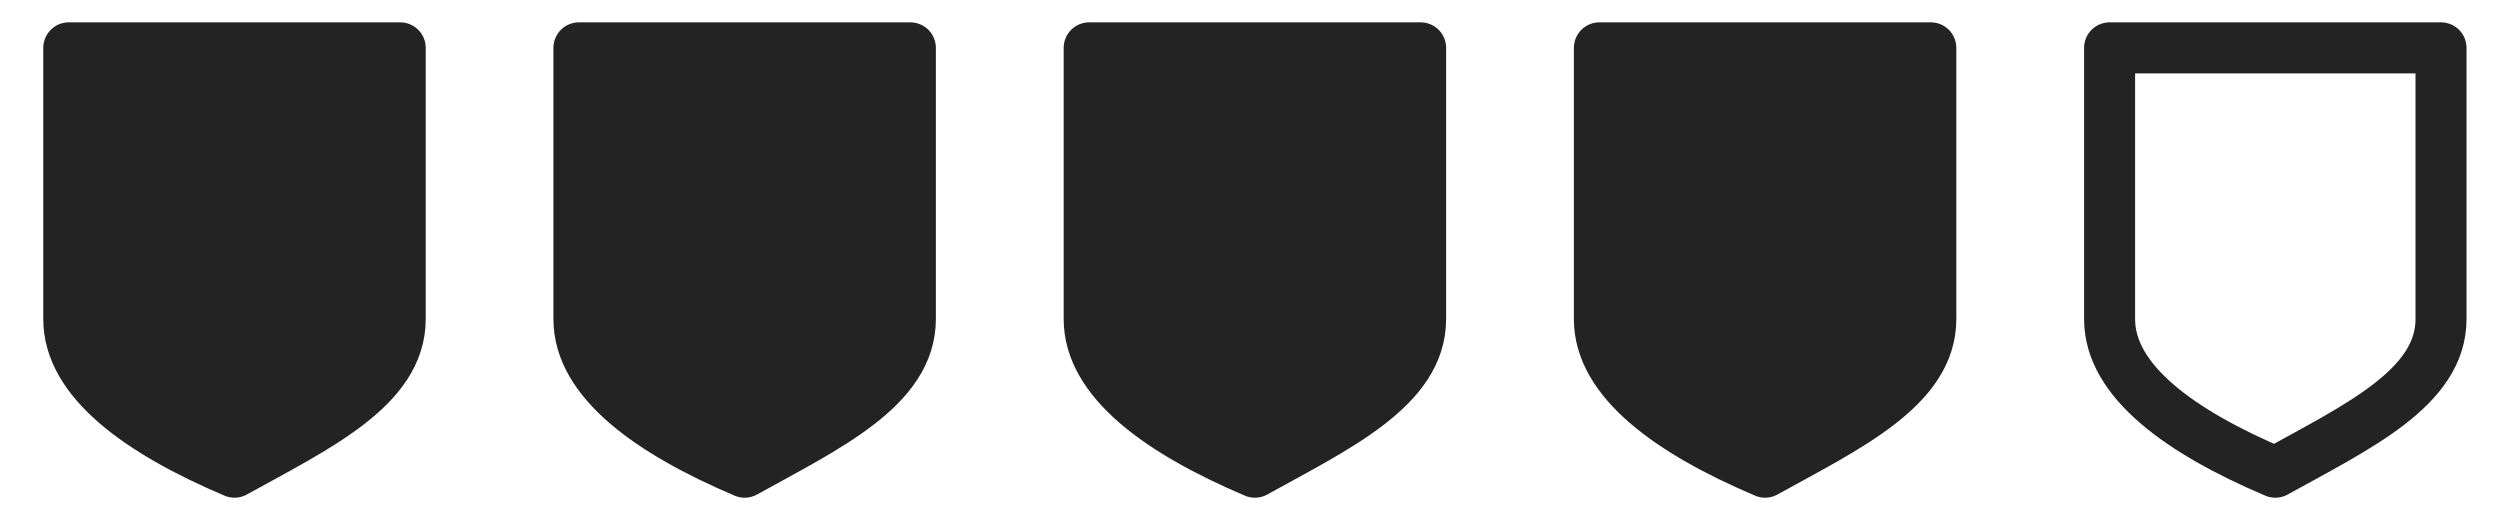
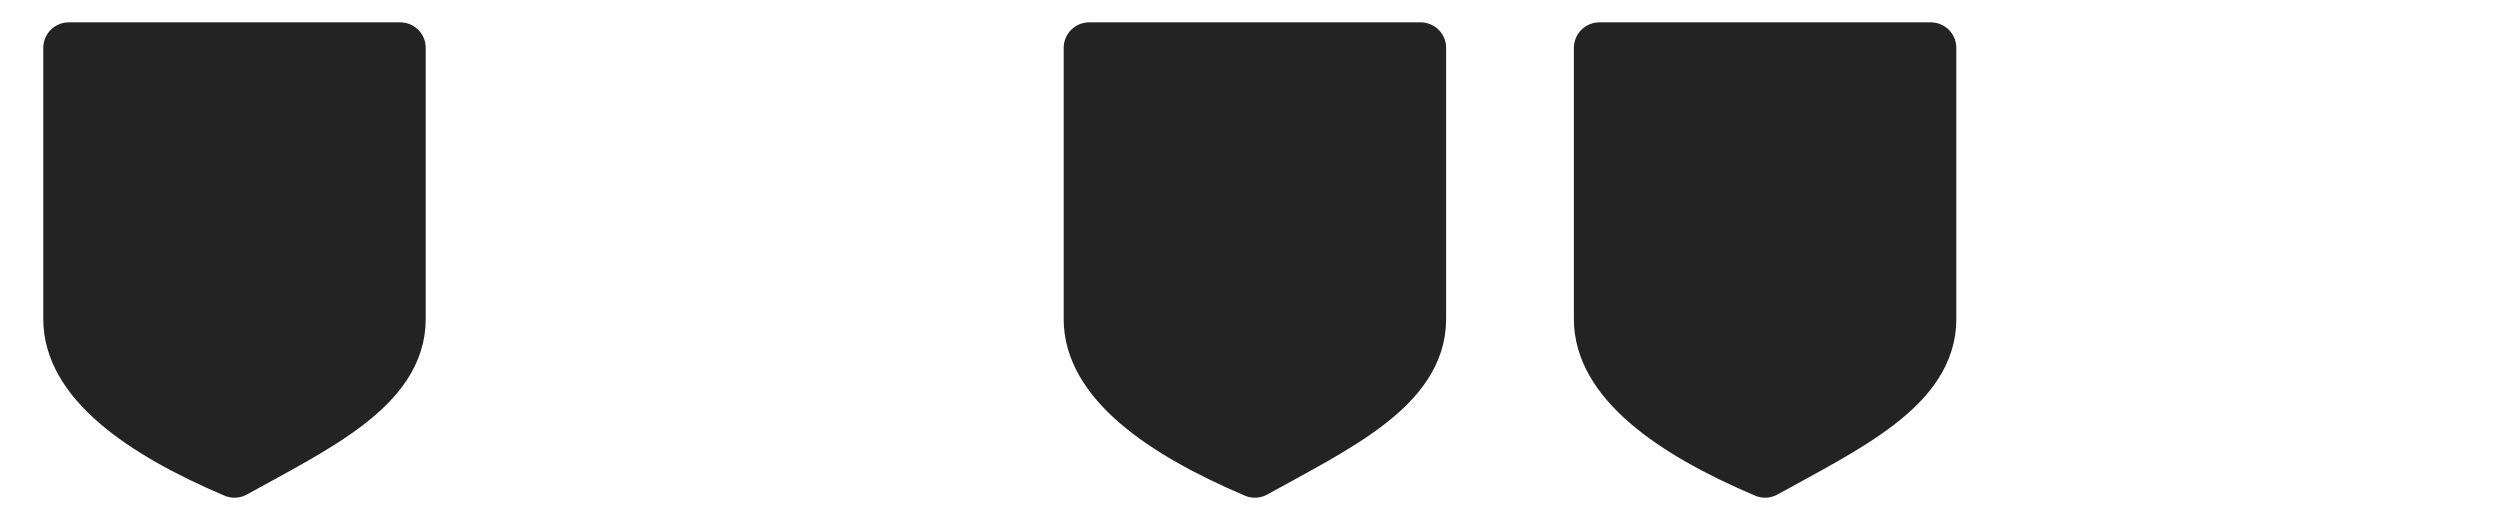
<svg xmlns="http://www.w3.org/2000/svg" width="49" height="10" viewBox="0 0 49 10" fill="none">
  <path d="M1.348 0.938H7.844V6.255C7.844 7.599 6.202 8.366 4.596 9.255C2.725 8.461 1.348 7.465 1.348 6.255V0.938Z" fill="#232323" stroke="#232323" stroke-linecap="round" stroke-linejoin="round" />
-   <path d="M11.347 0.938H17.843V6.255C17.843 7.599 16.201 8.366 14.595 9.255C12.725 8.461 11.347 7.465 11.347 6.255V0.938Z" fill="#232323" stroke="#232323" stroke-linecap="round" stroke-linejoin="round" />
  <path d="M21.348 0.938H27.844V6.255C27.844 7.599 26.202 8.366 24.596 9.255C22.726 8.461 21.348 7.465 21.348 6.255V0.938Z" fill="#232323" stroke="#232323" stroke-linecap="round" stroke-linejoin="round" />
  <path d="M31.348 0.938H37.844V6.255C37.844 7.599 36.202 8.366 34.596 9.255C32.725 8.461 31.348 7.465 31.348 6.255V0.938Z" fill="#232323" stroke="#232323" stroke-linecap="round" stroke-linejoin="round" />
-   <path d="M41.348 0.938H47.844V6.255C47.844 7.599 46.202 8.366 44.596 9.255C42.725 8.461 41.348 7.465 41.348 6.255V0.938Z" stroke="#232323" stroke-linecap="round" stroke-linejoin="round" />
</svg>